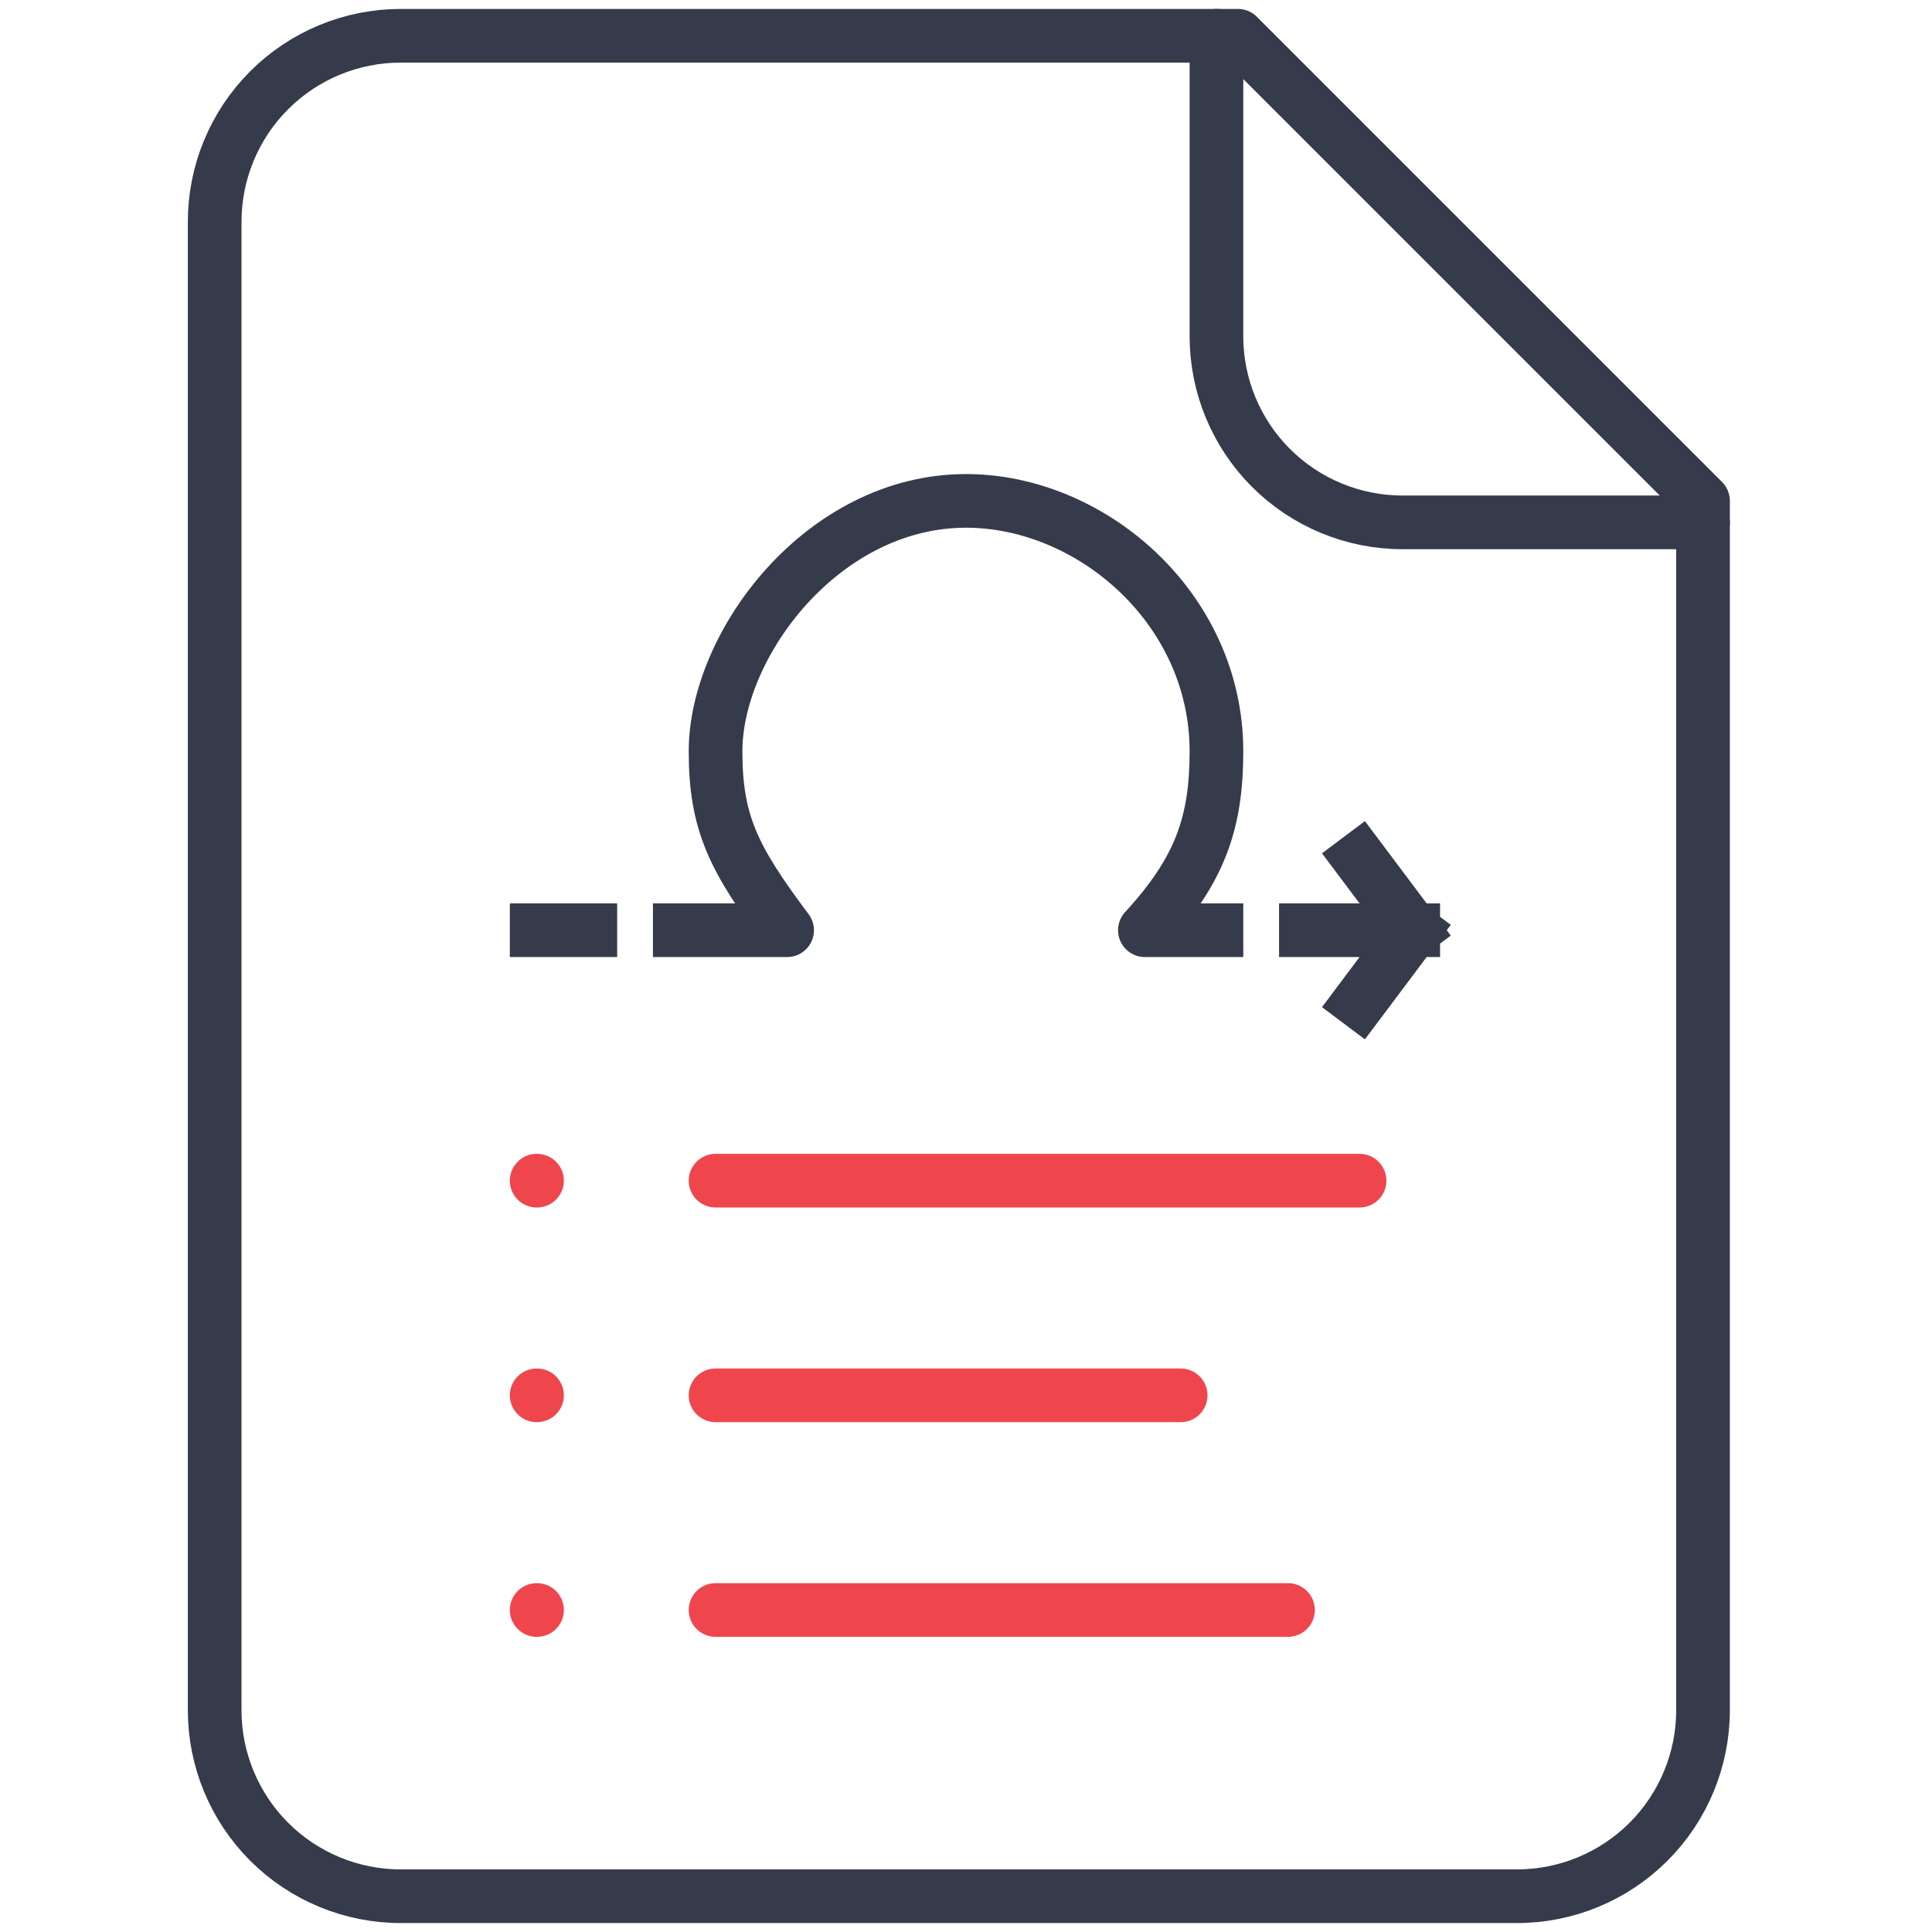
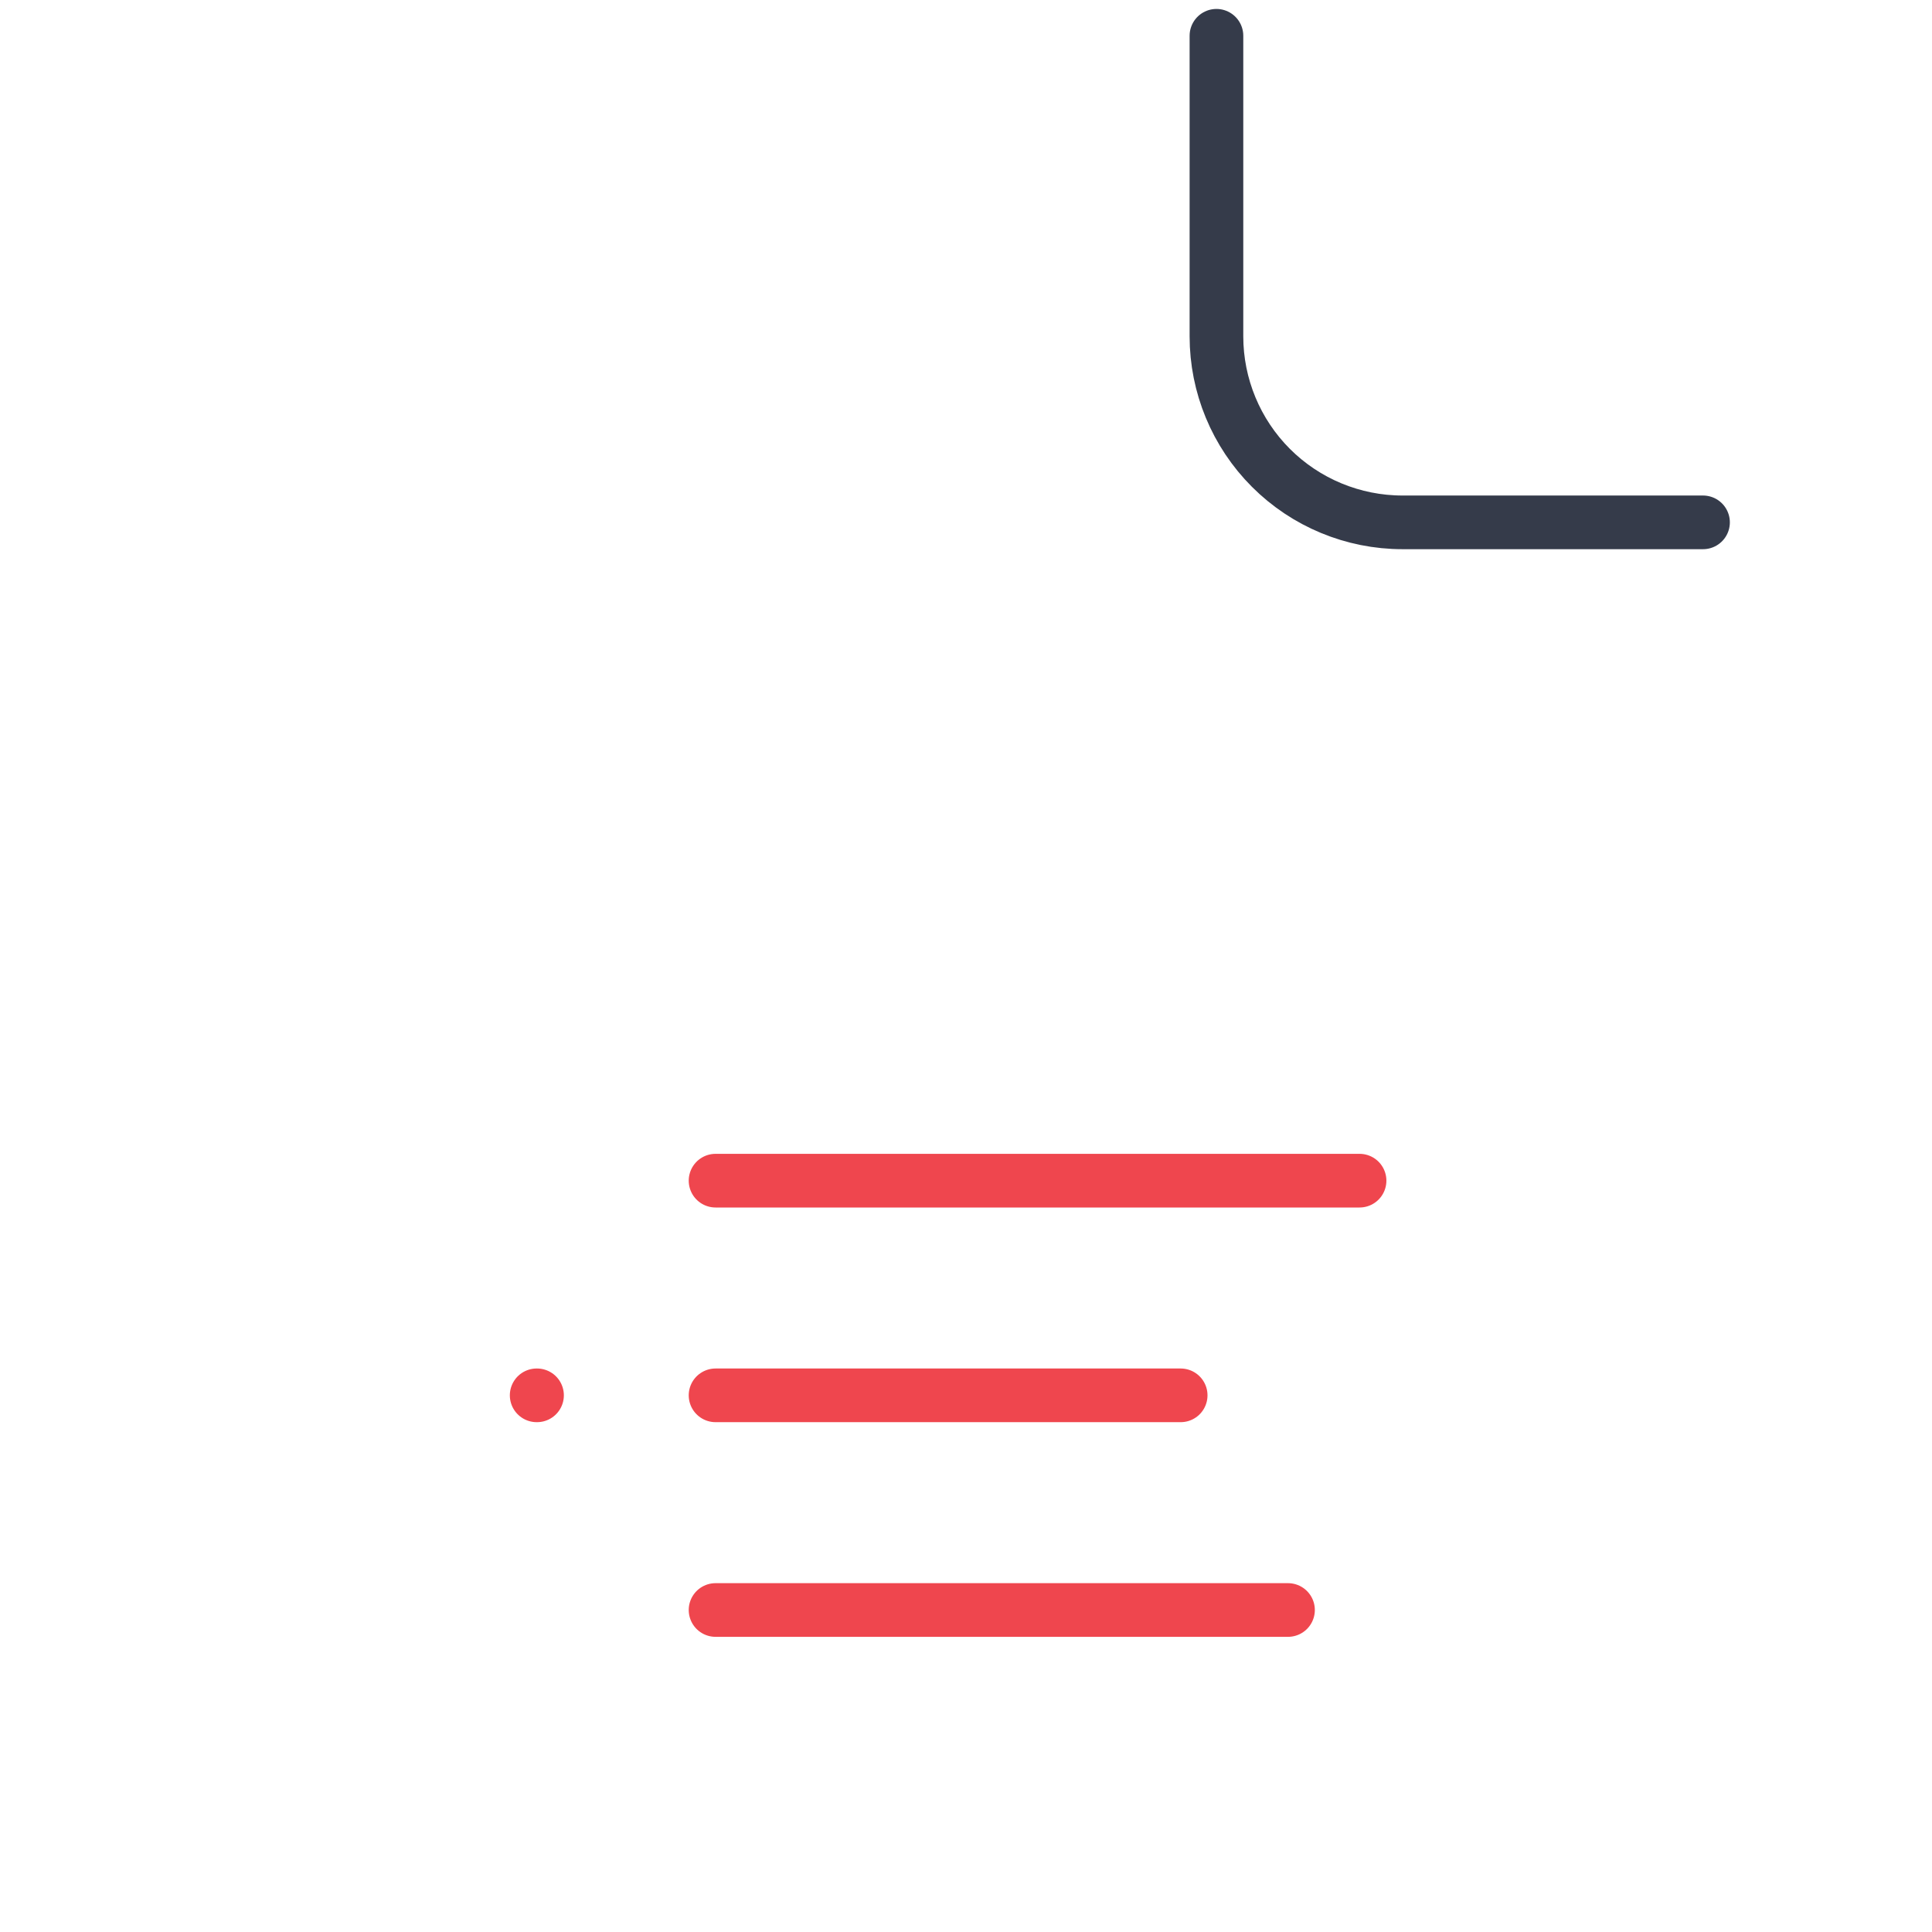
<svg xmlns="http://www.w3.org/2000/svg" width="54" height="54" viewBox="0 0 54 54" fill="none">
-   <path d="M34.6 1H11.2C9.821 1 8.498 1.548 7.523 2.523C6.548 3.498 6 4.821 6 6.2V47.8C6 49.179 6.548 50.502 7.523 51.477C8.498 52.452 9.821 53 11.2 53H42.4C43.779 53 45.102 52.452 46.077 51.477C47.052 50.502 47.6 49.179 47.6 47.8V14L34.6 1Z" stroke="#353B4A" stroke-width="1.5" stroke-linecap="round" stroke-linejoin="round" />
  <path d="M34 1V9.4C34 10.779 34.548 12.102 35.523 13.077C36.498 14.052 37.821 14.6 39.2 14.6H47.6" stroke="#353B4A" stroke-width="1.5" stroke-linecap="round" stroke-linejoin="round" />
-   <path d="M15 26H16.5M19 26H22C20.5 24 20 23 20 21C20 18 23 14 27 14C30.5 14 34 17 34 21C34 23 33.542 24.323 32 26H34M36.5 26H39.5M39.5 26L38 28M39.5 26L38 24" stroke="#353B4A" stroke-width="1.5" stroke-linecap="square" stroke-linejoin="round" />
  <path d="M20 33H38" stroke="#EF464E" stroke-width="1.5" stroke-linecap="round" stroke-linejoin="round" />
-   <path d="M15 33H15.01" stroke="#EF464E" stroke-width="1.5" stroke-linecap="round" stroke-linejoin="round" />
  <path d="M20 39H33" stroke="#EF464E" stroke-width="1.5" stroke-linecap="round" stroke-linejoin="round" />
  <path d="M15 39H15.01" stroke="#EF464E" stroke-width="1.5" stroke-linecap="round" stroke-linejoin="round" />
  <path d="M20 45H36" stroke="#EF464E" stroke-width="1.5" stroke-linecap="round" stroke-linejoin="round" />
-   <path d="M15 45H15.01" stroke="#EF464E" stroke-width="1.5" stroke-linecap="round" stroke-linejoin="round" />
</svg>